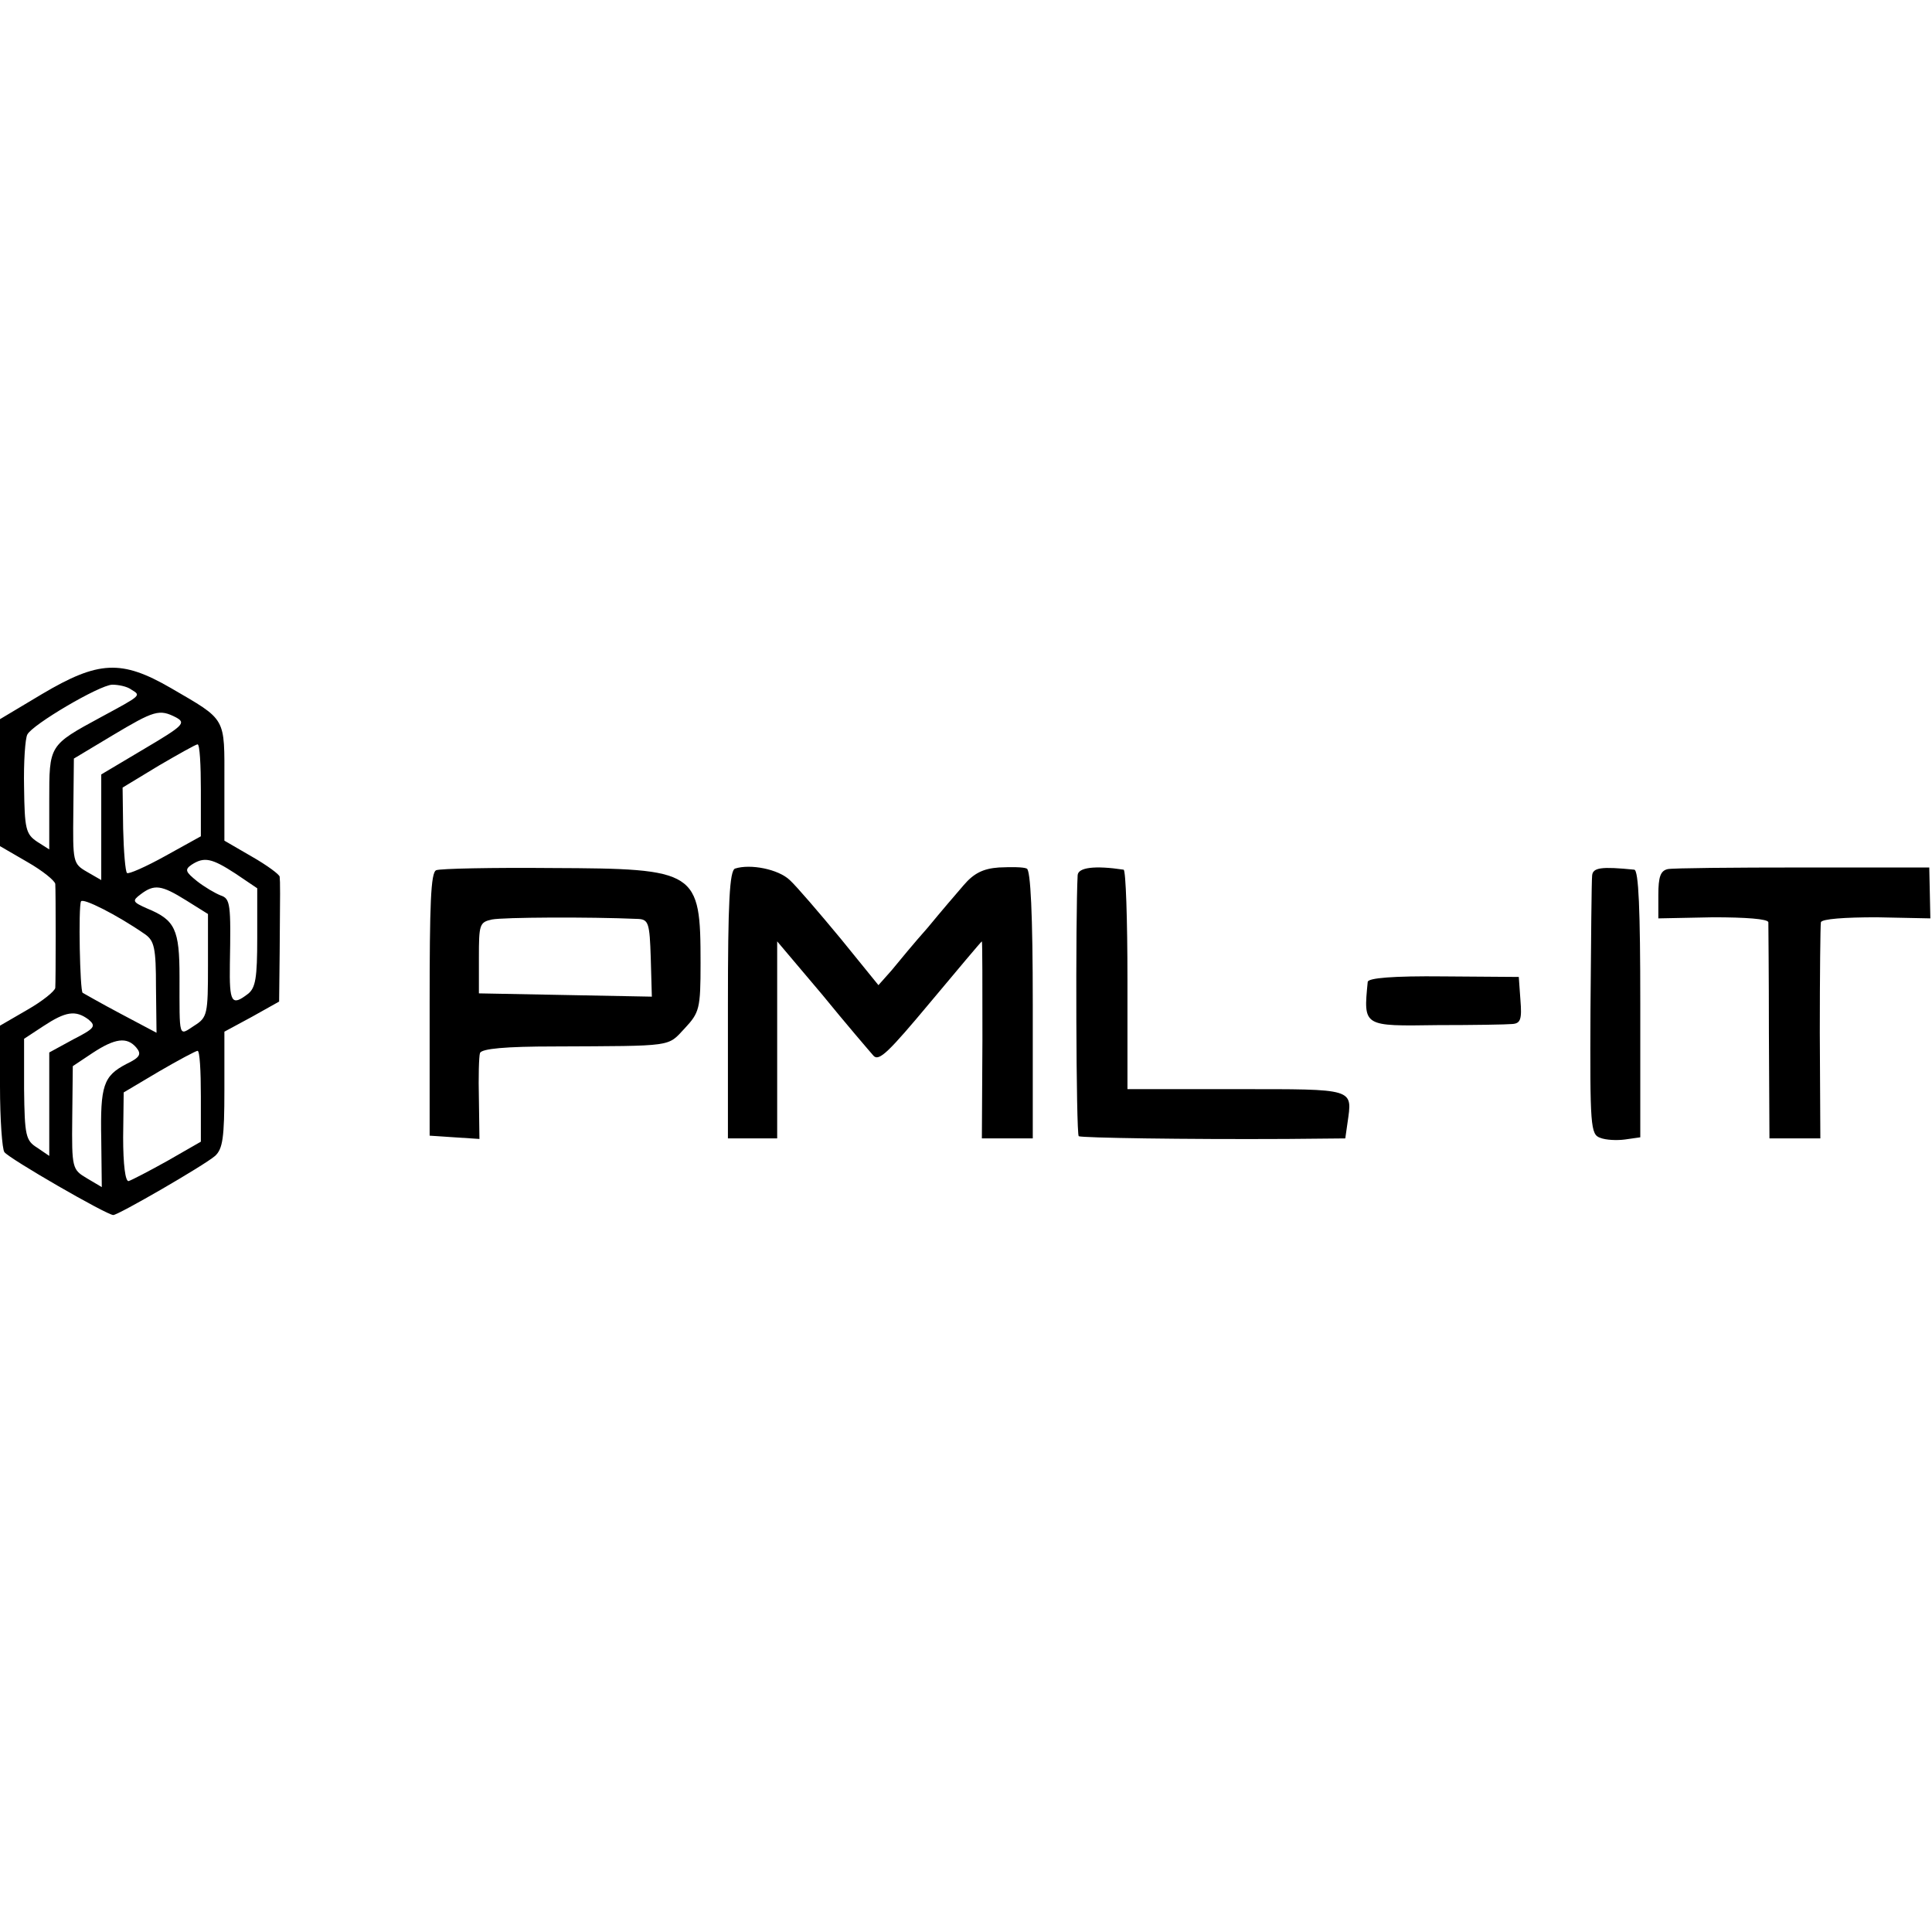
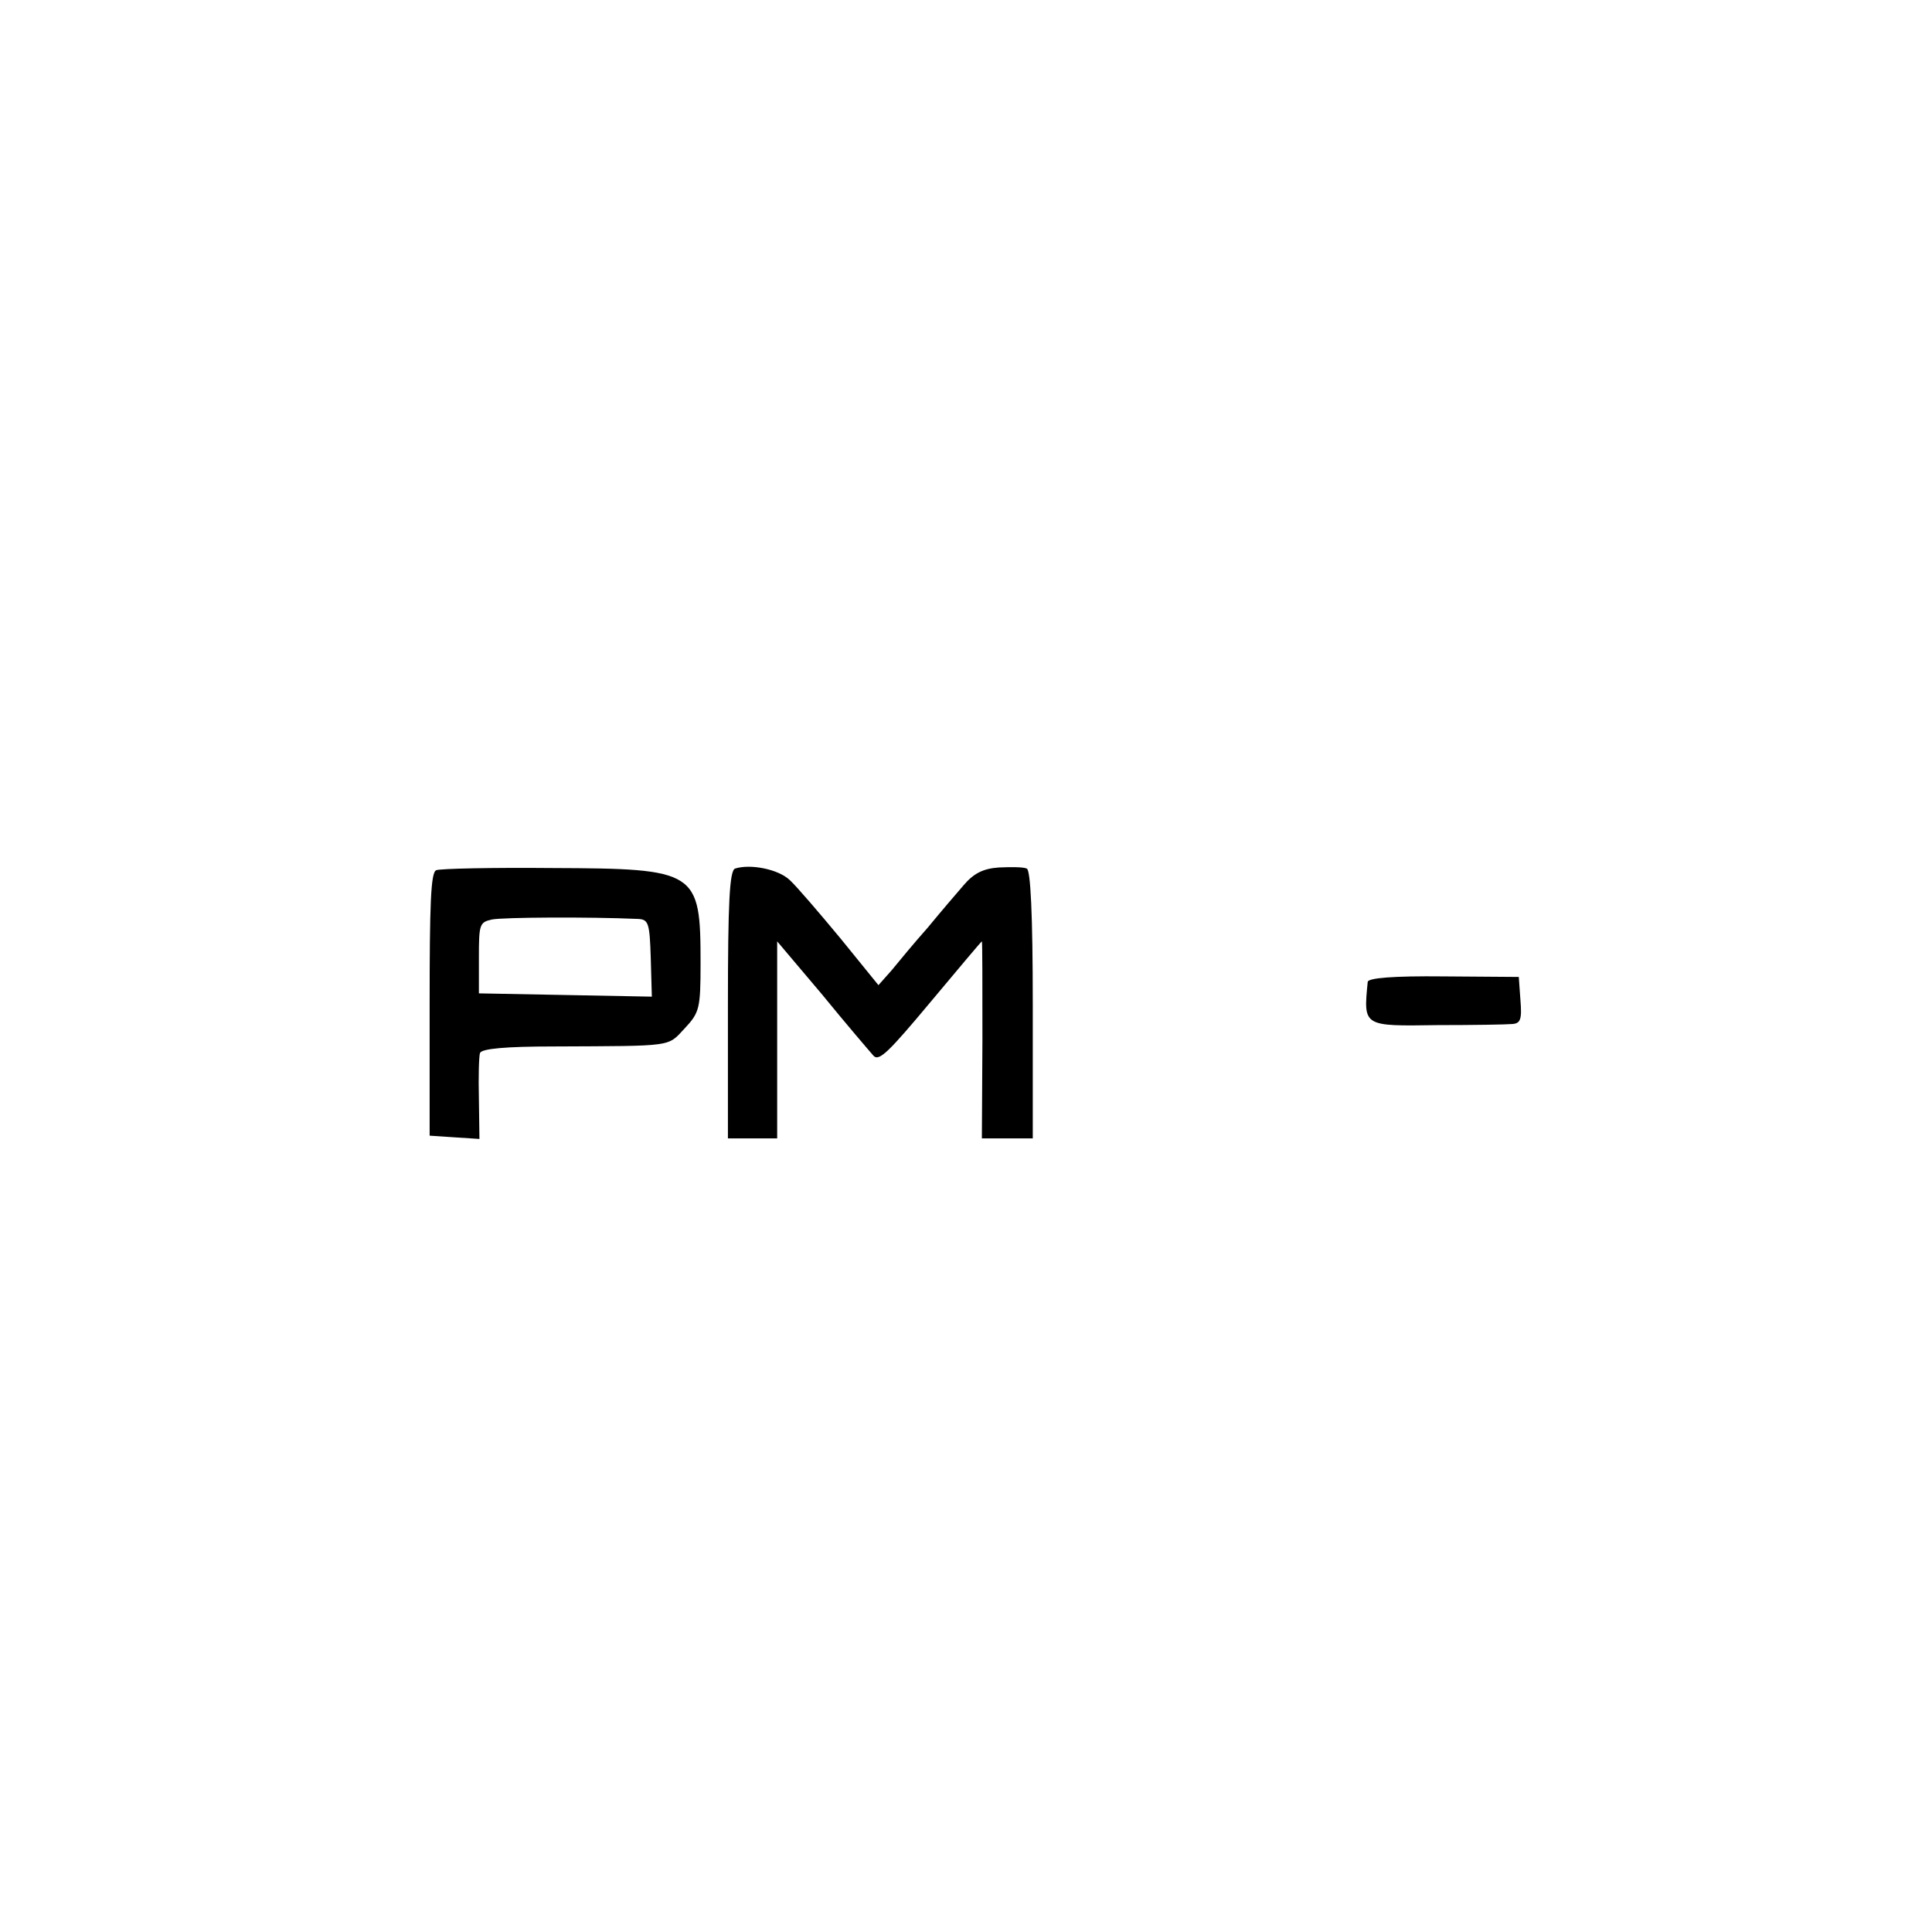
<svg xmlns="http://www.w3.org/2000/svg" version="1.0" width="353pt" height="353pt" viewBox="0 0 353 353" preserveAspectRatio="xMidYMid meet">
  <g transform="translate(0,353) scale(0.1,-0.1)" fill="#000000" stroke="none">
-     <path d="M77 2262 l-77 -46 0 -116 0 -116 50 -29 c28 -16 50 -34 51 -40 1 -13 1 -176 0 -190 -1 -6 -23 -24 -51 -40 l-50 -29 0 -111 c0 -60 4 -115 8 -120 7 -11 187 -115 199 -115 9 0 165 90 186 108 14 13 17 33 17 121 l0 106 50 27 50 28 1 90 c1 112 1 128 0 138 0 4 -23 21 -51 37 l-50 29 0 107 c0 120 5 112 -98 172 -90 52 -132 50 -235 -11z m163 8 c18 -11 19 -10 -55 -50 -96 -52 -95 -51 -95 -153 l0 -89 -22 14 c-21 14 -23 24 -24 99 -1 46 2 90 6 97 9 18 131 90 155 91 11 0 27 -3 35 -9z m82 -51 c18 -10 13 -15 -58 -57 l-79 -47 0 -97 0 -96 -26 15 c-26 15 -26 18 -25 111 l1 96 70 42 c77 46 86 49 117 33z m45 -133 l0 -84 -65 -36 c-36 -20 -68 -34 -70 -31 -3 3 -6 39 -7 81 l-1 75 66 40 c36 21 68 39 71 39 4 0 6 -38 6 -84z m63 -152 l40 -27 0 -90 c0 -74 -3 -92 -17 -103 -30 -23 -34 -16 -33 54 2 111 1 120 -17 126 -10 4 -29 15 -43 26 -21 17 -23 21 -10 30 23 15 37 12 80 -16z m-90 -49 l40 -25 0 -94 c0 -89 -1 -95 -25 -110 -29 -19 -27 -25 -27 89 0 87 -8 104 -59 125 -27 12 -28 14 -12 26 25 19 38 17 83 -11z m-75 -62 c17 -12 20 -25 20 -97 l1 -83 -66 35 c-36 19 -67 37 -69 38 -5 4 -8 157 -3 167 3 7 65 -24 117 -60z m-103 -156 c14 -12 11 -16 -28 -36 l-44 -24 0 -95 0 -94 -22 15 c-21 13 -23 22 -24 107 l0 92 35 23 c41 27 59 30 83 12z m87 -51 c10 -12 7 -18 -18 -30 -42 -22 -48 -39 -46 -138 l1 -87 -27 16 c-27 16 -28 18 -27 111 l1 94 36 24 c41 27 63 30 80 10z m118 -89 l0 -83 -61 -35 c-34 -19 -65 -35 -71 -37 -6 -1 -10 30 -10 80 l1 82 64 38 c36 21 68 38 71 38 4 0 6 -37 6 -83z" />
    <path d="M797 1940 c-10 -4 -12 -63 -12 -245 l0 -240 45 -3 46 -3 -1 73 c-1 40 0 78 2 84 3 8 47 12 136 12 220 1 206 -1 238 33 27 29 29 36 29 119 0 169 -6 173 -271 174 -110 1 -205 -1 -212 -4z m369 -89 c19 -1 21 -8 23 -71 l2 -71 -158 3 -158 3 0 65 c0 61 1 65 24 70 21 4 175 5 267 1z" />
    <path d="M1343 1943 c-10 -4 -13 -62 -13 -249 l0 -244 45 0 45 0 0 180 0 180 82 -97 c44 -54 87 -104 94 -112 10 -11 28 7 104 98 51 61 93 111 94 111 1 0 1 -81 1 -180 l-1 -180 47 0 46 0 0 245 c0 164 -4 246 -11 248 -6 3 -29 3 -51 2 -29 -2 -46 -11 -64 -32 -13 -15 -43 -50 -66 -78 -24 -27 -53 -62 -66 -78 l-24 -27 -69 85 c-39 47 -80 95 -93 107 -21 20 -72 30 -100 21z" />
-     <path d="M1969 1931 c-4 -74 -3 -474 2 -477 6 -3 193 -6 380 -5 l107 1 4 28 c9 64 16 62 -203 62 l-199 0 0 200 c0 110 -3 200 -7 201 -53 8 -83 4 -84 -10z" />
-     <path d="M2909 1930 c-1 -8 -2 -118 -3 -244 -1 -214 0 -229 18 -235 10 -4 30 -5 45 -3 l28 4 0 244 c0 172 -3 244 -11 245 -60 6 -76 4 -77 -11z" />
-     <path d="M3047 1942 c-13 -3 -17 -14 -17 -47 l0 -43 100 2 c60 0 100 -3 101 -9 0 -5 1 -97 1 -202 l1 -193 47 0 46 0 -1 193 c0 105 1 197 2 202 2 6 43 9 102 9 l98 -2 -1 47 -1 46 -231 0 c-127 0 -238 -1 -247 -3z" />
    <path d="M2499 1736 c-8 -82 -9 -81 128 -79 65 0 126 1 136 2 15 1 18 8 15 44 l-3 42 -137 1 c-94 1 -138 -3 -139 -10z" />
  </g>
</svg>